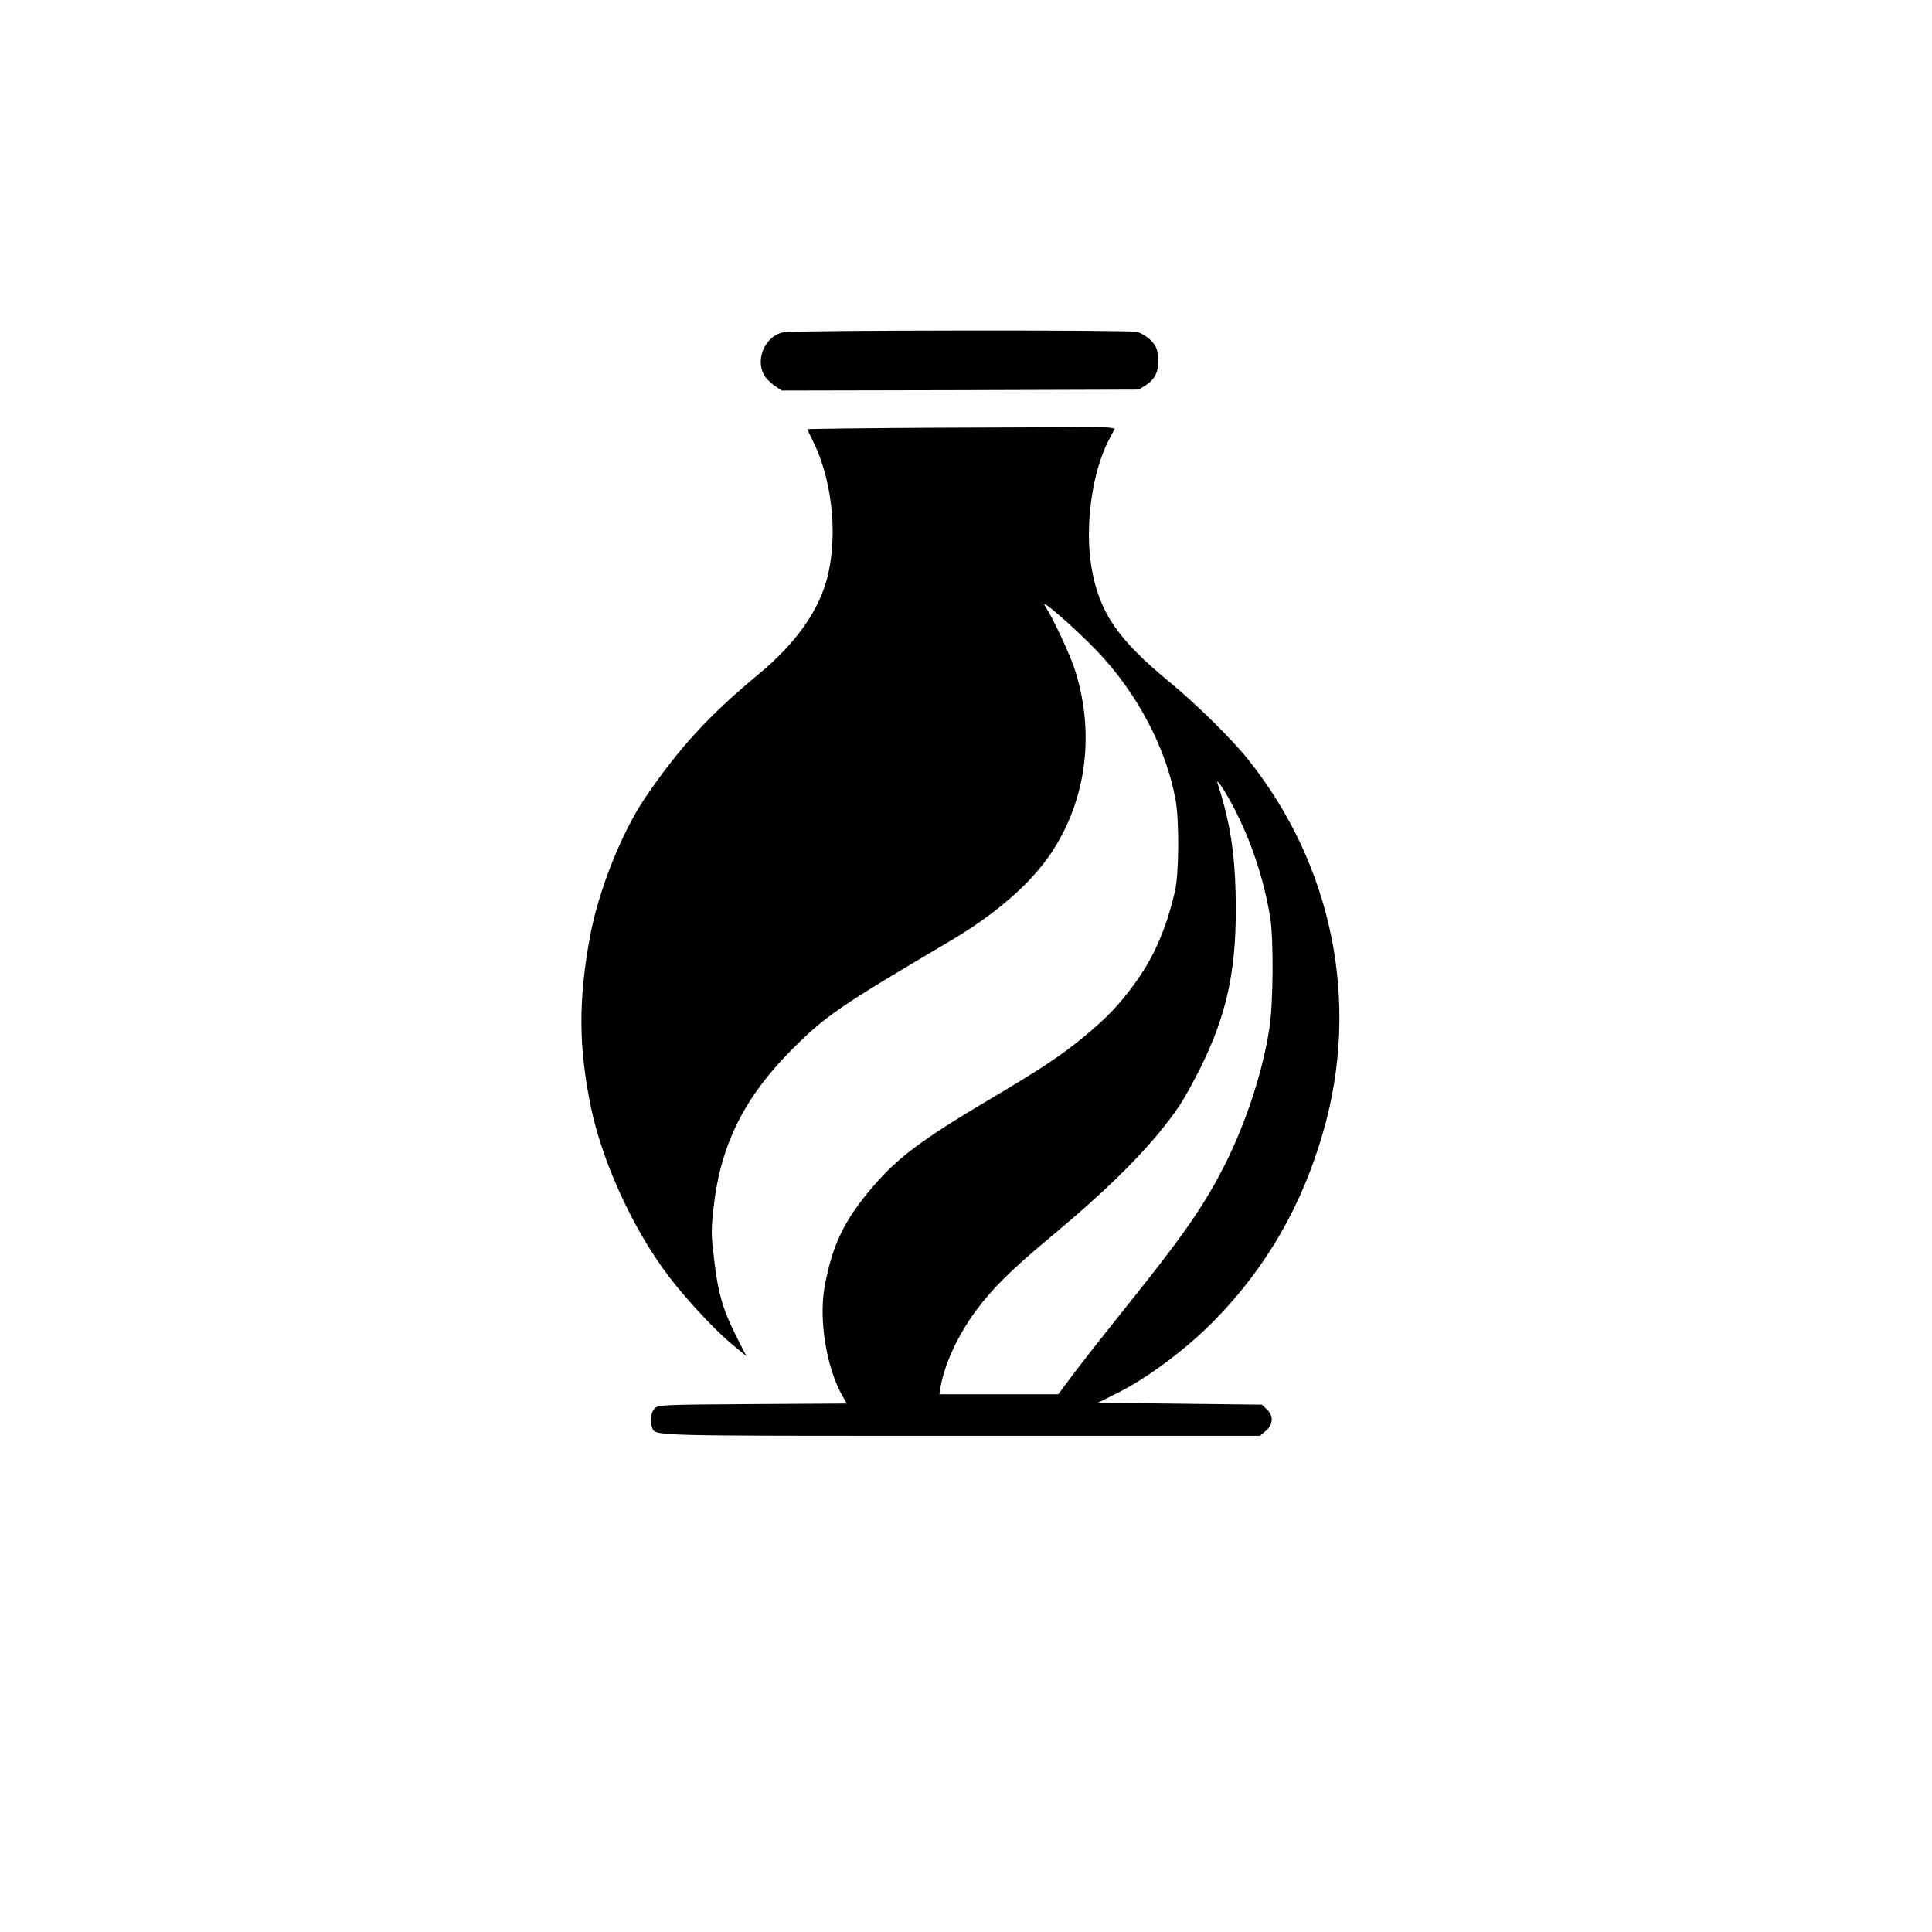
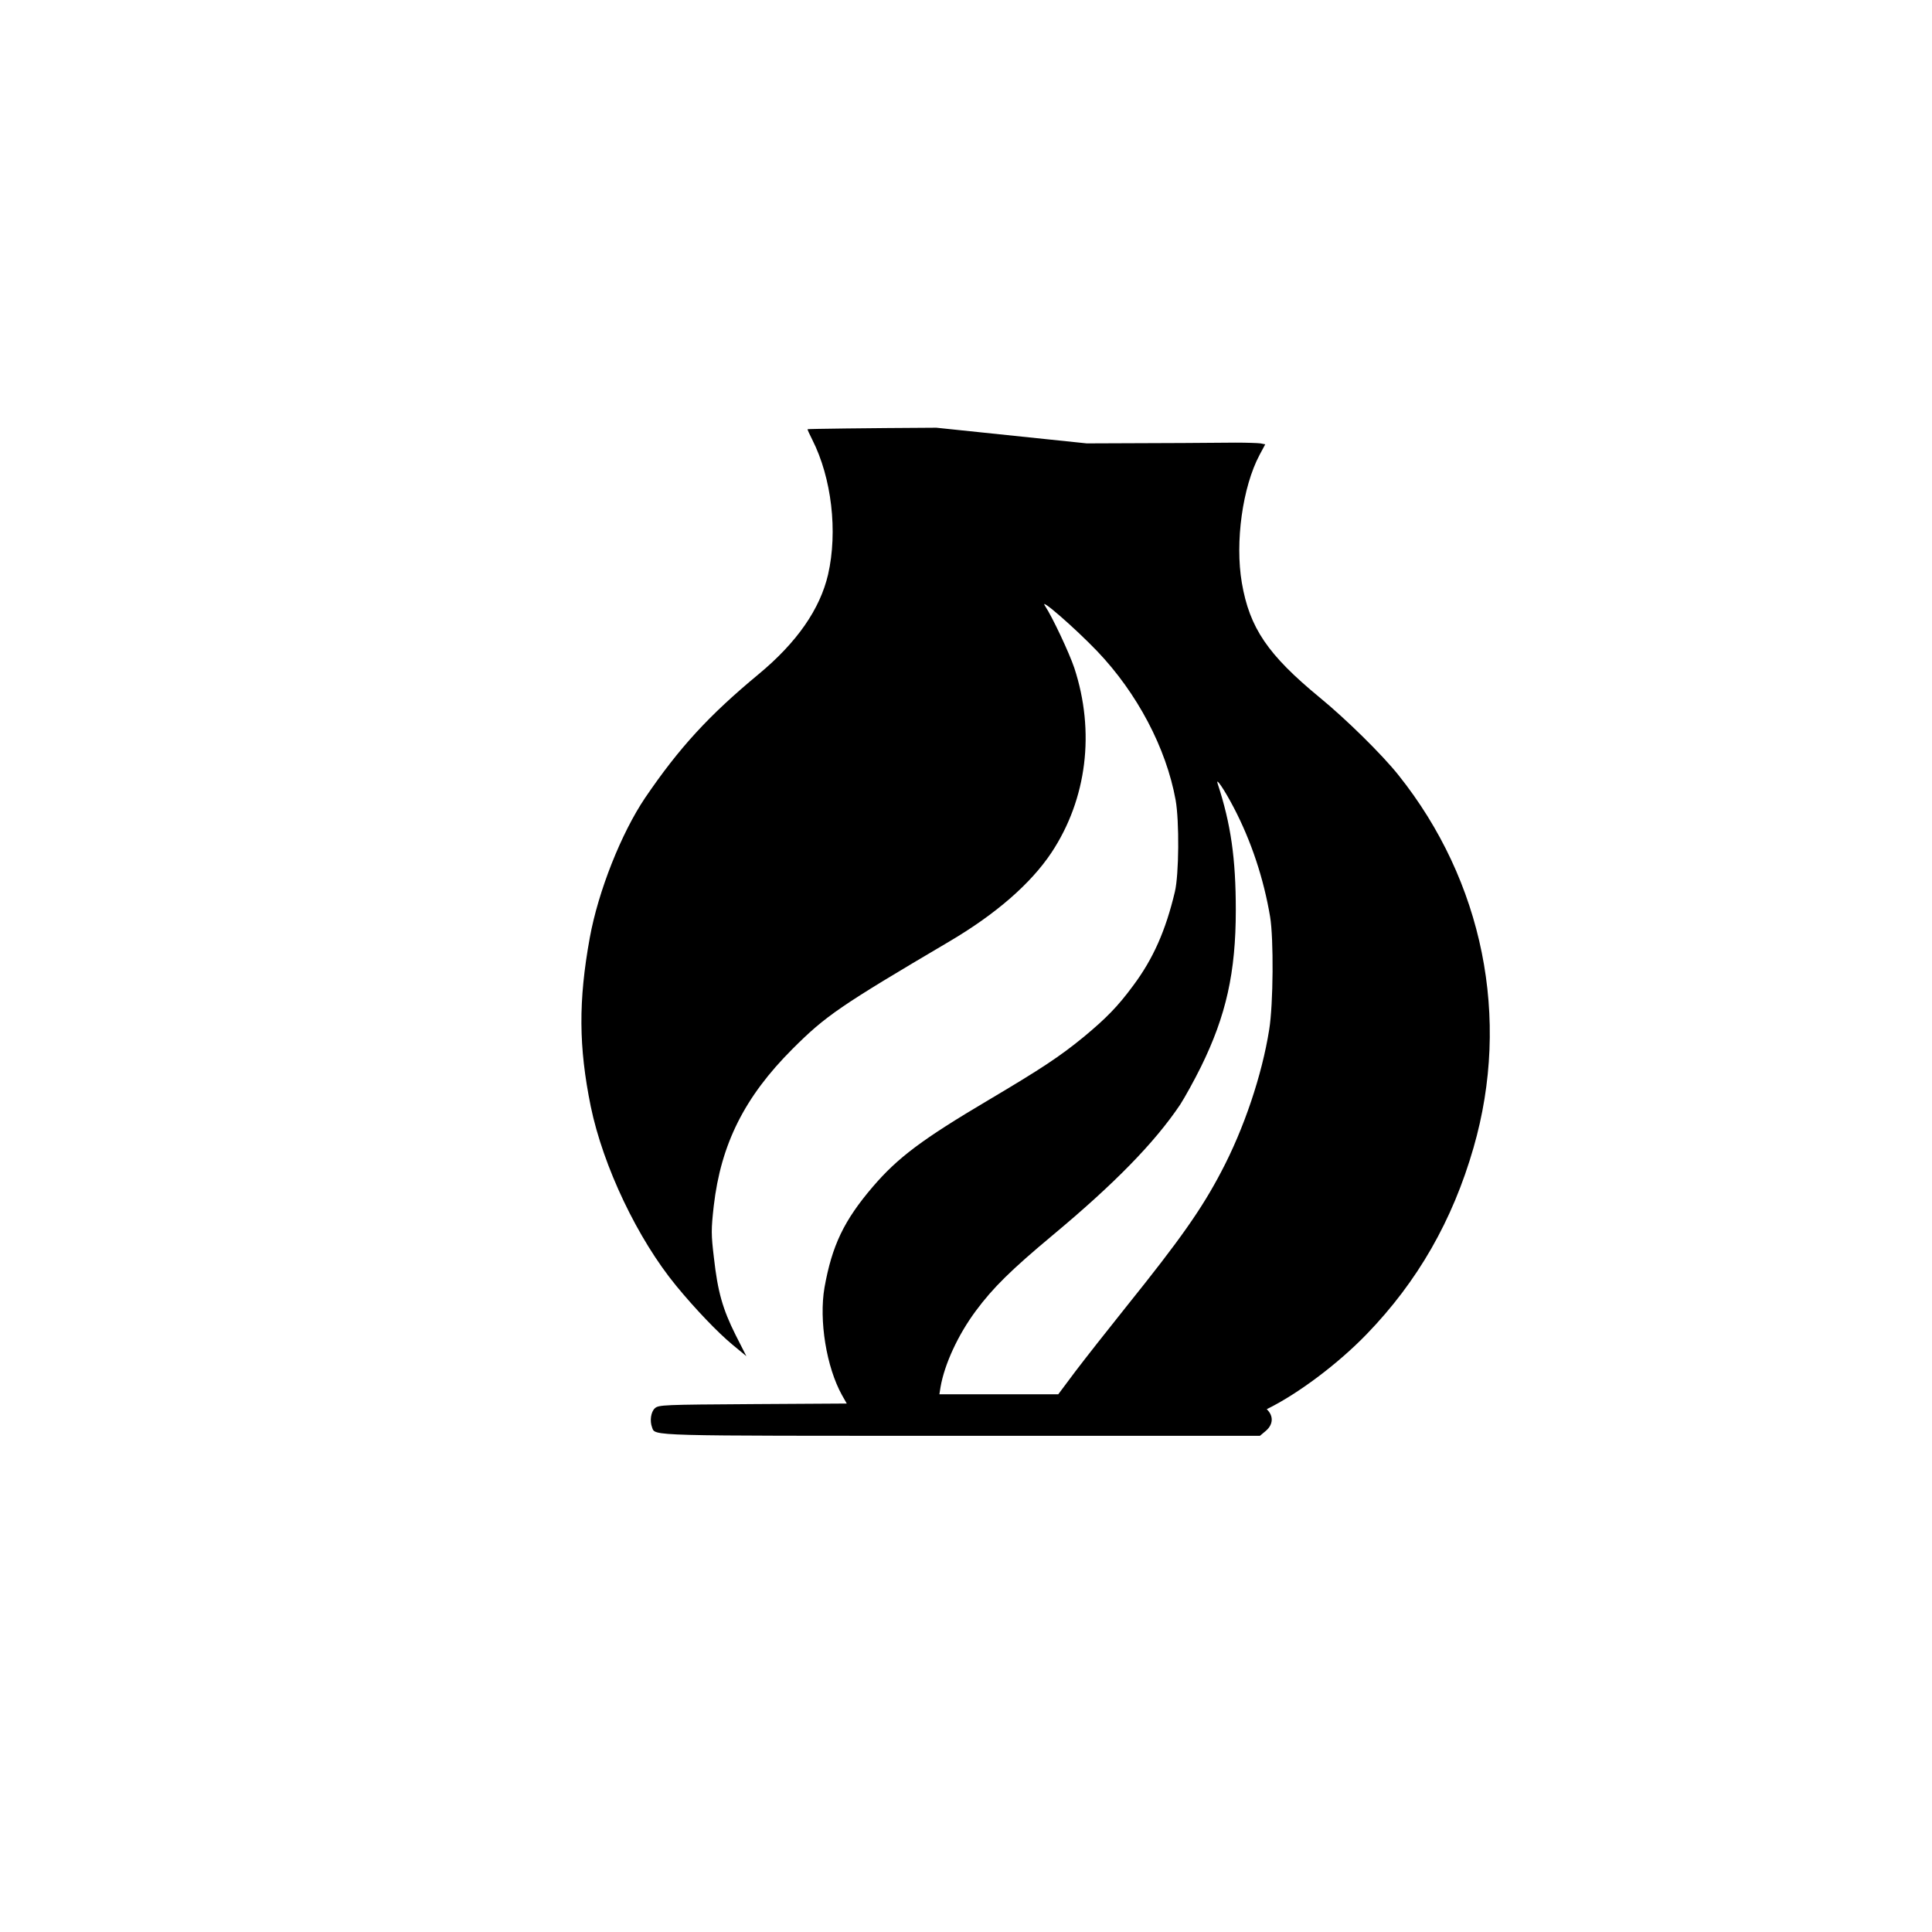
<svg xmlns="http://www.w3.org/2000/svg" version="1.0" width="1024pt" height="1024pt" viewBox="0 0 1024 1024" preserveAspectRatio="xMidYMid meet">
  <g transform="translate(0,1024) scale(0.1,-0.1)" fill="#000000" stroke="none">
-     <path d="M4152 8479 c-102 -21 -155 -156 -94 -239 10 -14 34 -35 52 -48 l34 -22 945 2 946 3 36 22 c52 33 73 77 67 147 -4 48 -10 62 -38 92 -19 19 -52 39 -73 45 -41 11 -1821 9 -1875 -2z" />
-     <path d="M4963 7973 c-376 -2 -683 -6 -683 -8 0 -3 11 -28 25 -55 103 -203 136 -487 84 -715 -43 -184 -165 -360 -369 -529 -263 -218 -420 -389 -601 -655 -126 -187 -248 -494 -293 -741 -61 -335 -59 -579 5 -894 66 -319 249 -703 453 -951 101 -123 221 -248 297 -311 l75 -62 -57 112 c-69 138 -95 230 -115 409 -15 125 -15 149 -1 275 38 328 163 578 417 832 177 177 252 228 830 569 248 146 433 307 543 472 188 284 232 641 121 979 -27 80 -117 272 -156 330 -32 48 159 -118 277 -241 213 -223 366 -514 416 -789 20 -111 18 -396 -4 -487 -49 -206 -115 -355 -221 -497 -81 -110 -143 -173 -261 -271 -128 -105 -227 -170 -505 -335 -353 -209 -481 -305 -614 -460 -153 -179 -216 -311 -256 -534 -30 -174 10 -422 93 -571 l25 -44 -498 -3 c-473 -3 -499 -4 -519 -22 -21 -19 -28 -66 -15 -101 18 -47 -42 -45 1643 -45 l1579 0 31 26 c40 34 42 80 5 115 l-26 24 -434 5 -435 5 98 49 c167 82 378 241 529 397 271 280 456 603 567 989 198 686 51 1413 -398 1975 -86 108 -277 296 -416 410 -277 228 -373 370 -414 609 -37 216 4 509 94 678 l30 56 -25 5 c-15 2 -74 4 -133 4 -58 -1 -413 -3 -788 -4z m1576 -2013 c93 -178 159 -377 193 -580 19 -116 17 -462 -5 -597 -38 -241 -134 -526 -254 -753 -103 -197 -217 -359 -503 -715 -97 -121 -218 -275 -269 -342 l-92 -123 -315 0 -315 0 6 38 c21 121 92 276 187 404 91 123 188 218 406 400 330 275 541 491 677 693 25 39 75 129 110 200 134 272 185 502 185 831 0 274 -26 456 -96 670 -13 40 36 -32 85 -126z" />
+     <path d="M4963 7973 c-376 -2 -683 -6 -683 -8 0 -3 11 -28 25 -55 103 -203 136 -487 84 -715 -43 -184 -165 -360 -369 -529 -263 -218 -420 -389 -601 -655 -126 -187 -248 -494 -293 -741 -61 -335 -59 -579 5 -894 66 -319 249 -703 453 -951 101 -123 221 -248 297 -311 l75 -62 -57 112 c-69 138 -95 230 -115 409 -15 125 -15 149 -1 275 38 328 163 578 417 832 177 177 252 228 830 569 248 146 433 307 543 472 188 284 232 641 121 979 -27 80 -117 272 -156 330 -32 48 159 -118 277 -241 213 -223 366 -514 416 -789 20 -111 18 -396 -4 -487 -49 -206 -115 -355 -221 -497 -81 -110 -143 -173 -261 -271 -128 -105 -227 -170 -505 -335 -353 -209 -481 -305 -614 -460 -153 -179 -216 -311 -256 -534 -30 -174 10 -422 93 -571 l25 -44 -498 -3 c-473 -3 -499 -4 -519 -22 -21 -19 -28 -66 -15 -101 18 -47 -42 -45 1643 -45 l1579 0 31 26 c40 34 42 80 5 115 c167 82 378 241 529 397 271 280 456 603 567 989 198 686 51 1413 -398 1975 -86 108 -277 296 -416 410 -277 228 -373 370 -414 609 -37 216 4 509 94 678 l30 56 -25 5 c-15 2 -74 4 -133 4 -58 -1 -413 -3 -788 -4z m1576 -2013 c93 -178 159 -377 193 -580 19 -116 17 -462 -5 -597 -38 -241 -134 -526 -254 -753 -103 -197 -217 -359 -503 -715 -97 -121 -218 -275 -269 -342 l-92 -123 -315 0 -315 0 6 38 c21 121 92 276 187 404 91 123 188 218 406 400 330 275 541 491 677 693 25 39 75 129 110 200 134 272 185 502 185 831 0 274 -26 456 -96 670 -13 40 36 -32 85 -126z" />
  </g>
</svg>